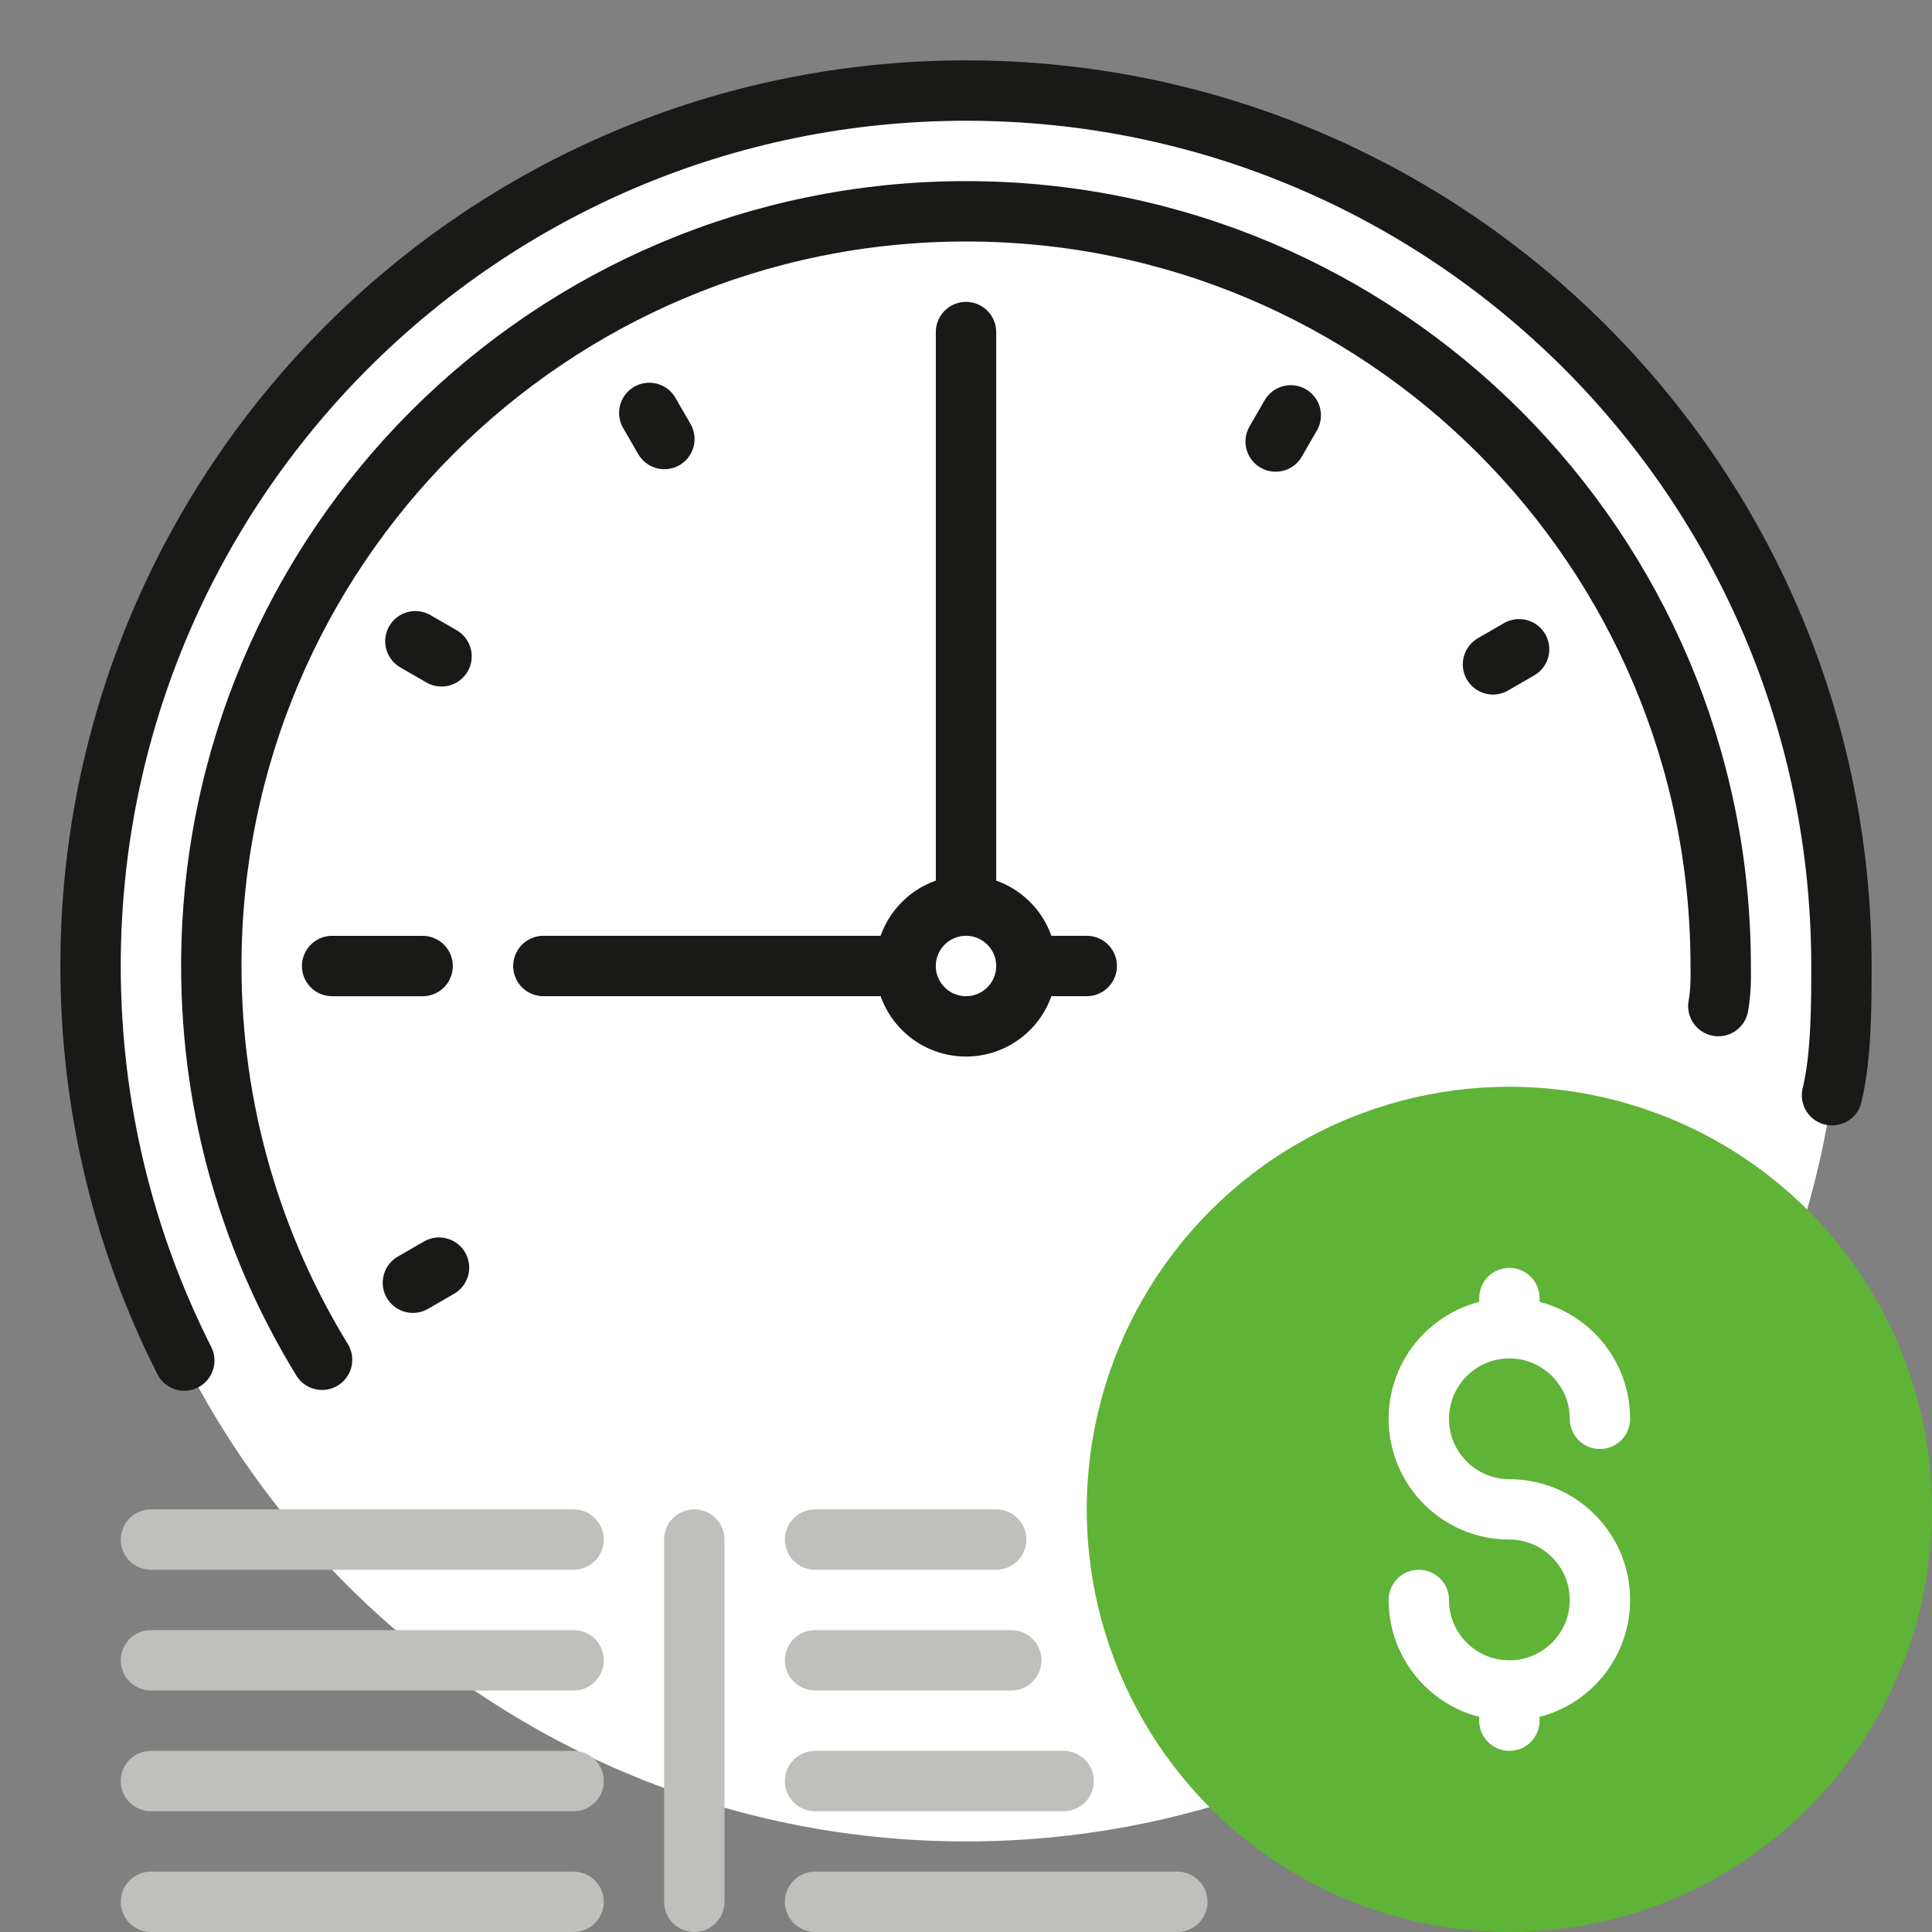
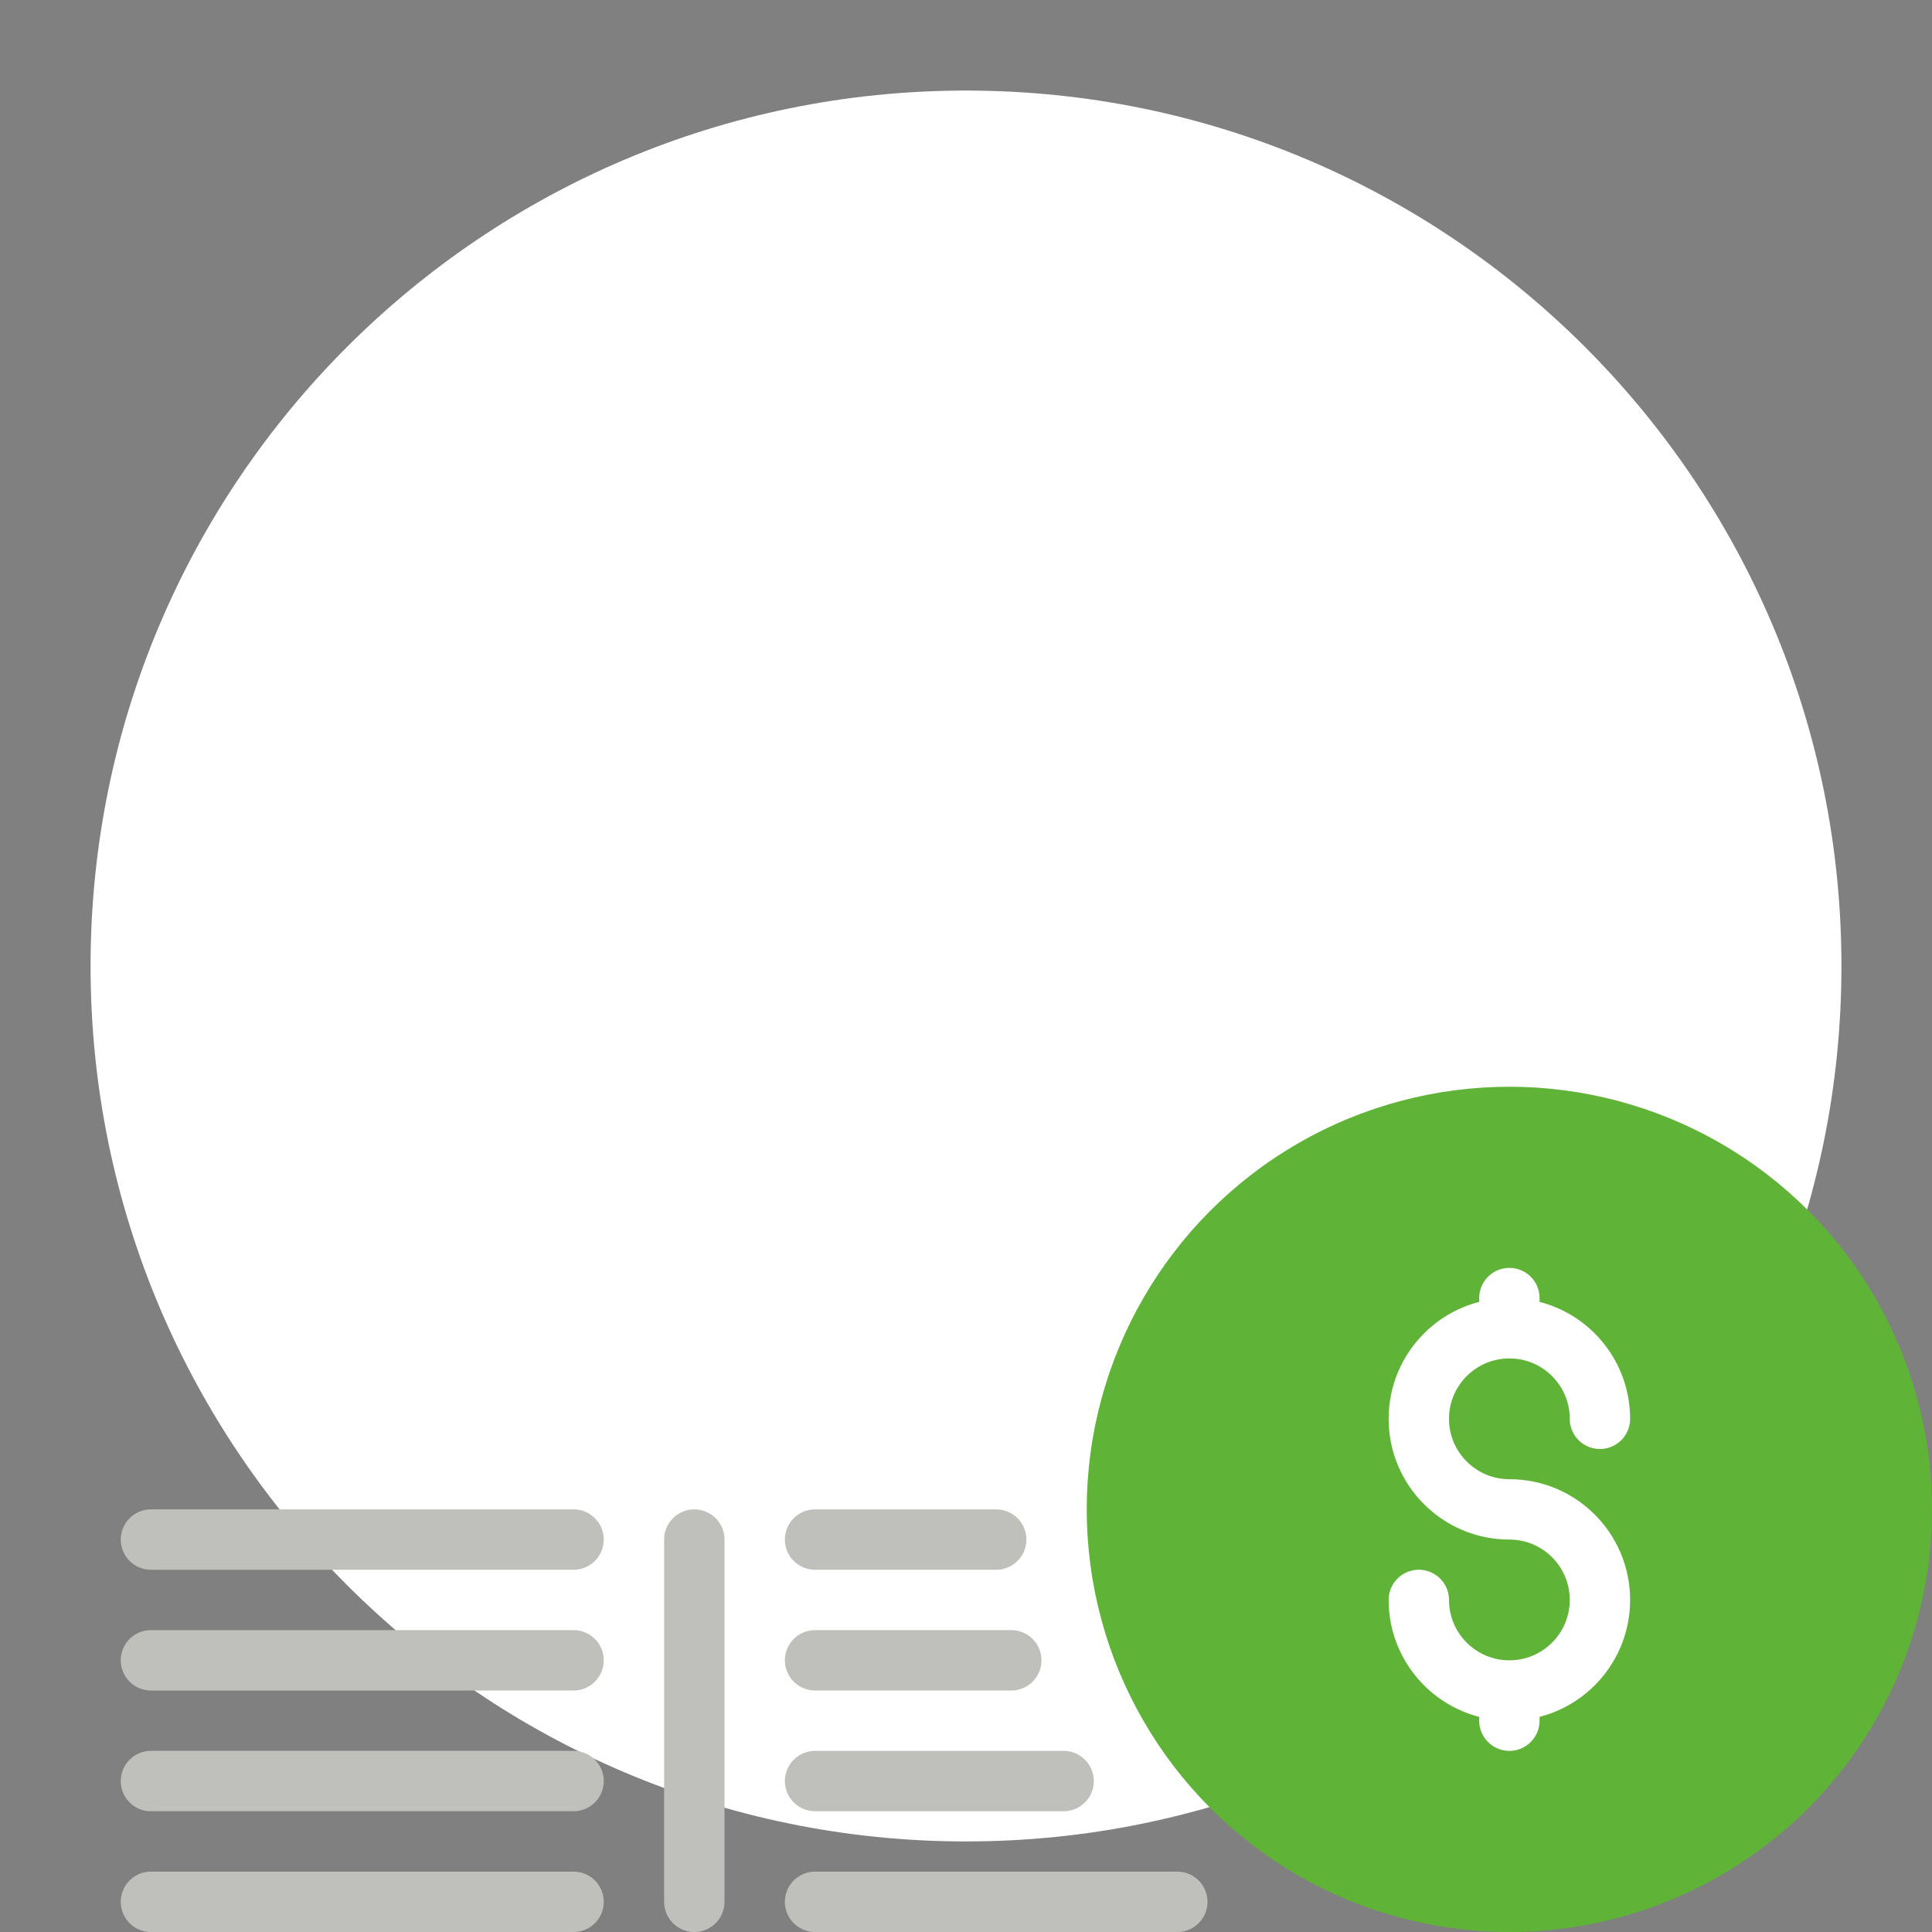
<svg xmlns="http://www.w3.org/2000/svg" width="64" height="64" viewBox="0 0 64 64" fill="none">
  <rect x="0" y="0" width="64" height="64" fill="#808080" stroke="none" />
  <path d="M61 32C61 48.016 48.016 61 32 61C15.984 61 3 48.016 3 32C3 15.984 15.984 3 32 3C48.016 3 61 15.984 61 32Z" fill="white" />
  <circle cx="50" cy="50" r="14" fill="#5FB336" />
-   <path d="M60.688 36.281C61.005 35 61 33.165 61 32C61 15.984 48.016 3 32 3C15.984 3 3 15.984 3 32C3 36.702 4.119 41.143 6.105 45.07M56.922 33.328C57.031 32.75 56.999 32.035 56.999 32.035C56.999 32.023 57 32.012 57 32C57 18.193 45.807 7 32 7C18.193 7 7 18.193 7 32C7 36.78 8.342 41.247 10.669 45.044M14 32.001H11.002M13.678 42.492L14.543 41.992M13.76 21.242L14.626 21.742M21.508 13.678L22.008 14.543M42.758 13.76L42.258 14.626M50.322 21.508L49.457 22.008M34 32C34 30.896 33.104 30 32 30M34 32C34 33.104 33.104 34 32 34C30.896 34 30 33.104 30 32M34 32H36M32 30C30.896 30 30 30.896 30 32M32 30V11M30 32H18" stroke="#191A18" stroke-width="2" stroke-linecap="round" stroke-linejoin="round" />
  <path d="M50 56V57M50 56C51.656 56 53 54.657 53 53C53 51.343 51.656 50 50 50C48.344 50 47 48.657 47 47C47 45.343 48.344 44 50 44M50 56C48.344 56 47 54.657 47 53M50 43V44M50 44C51.656 44 53 45.343 53 47" stroke="white" stroke-width="2" stroke-linecap="round" stroke-linejoin="round" />
  <path d="M27 51H33M27 55H33.5M27 59H35.234M27 63H39M5 51H19M5 55H19M5 59H19M5 63H19M23 63V51" stroke="#BFBFBB" stroke-width="2" stroke-linecap="round" stroke-linejoin="round" />
</svg>